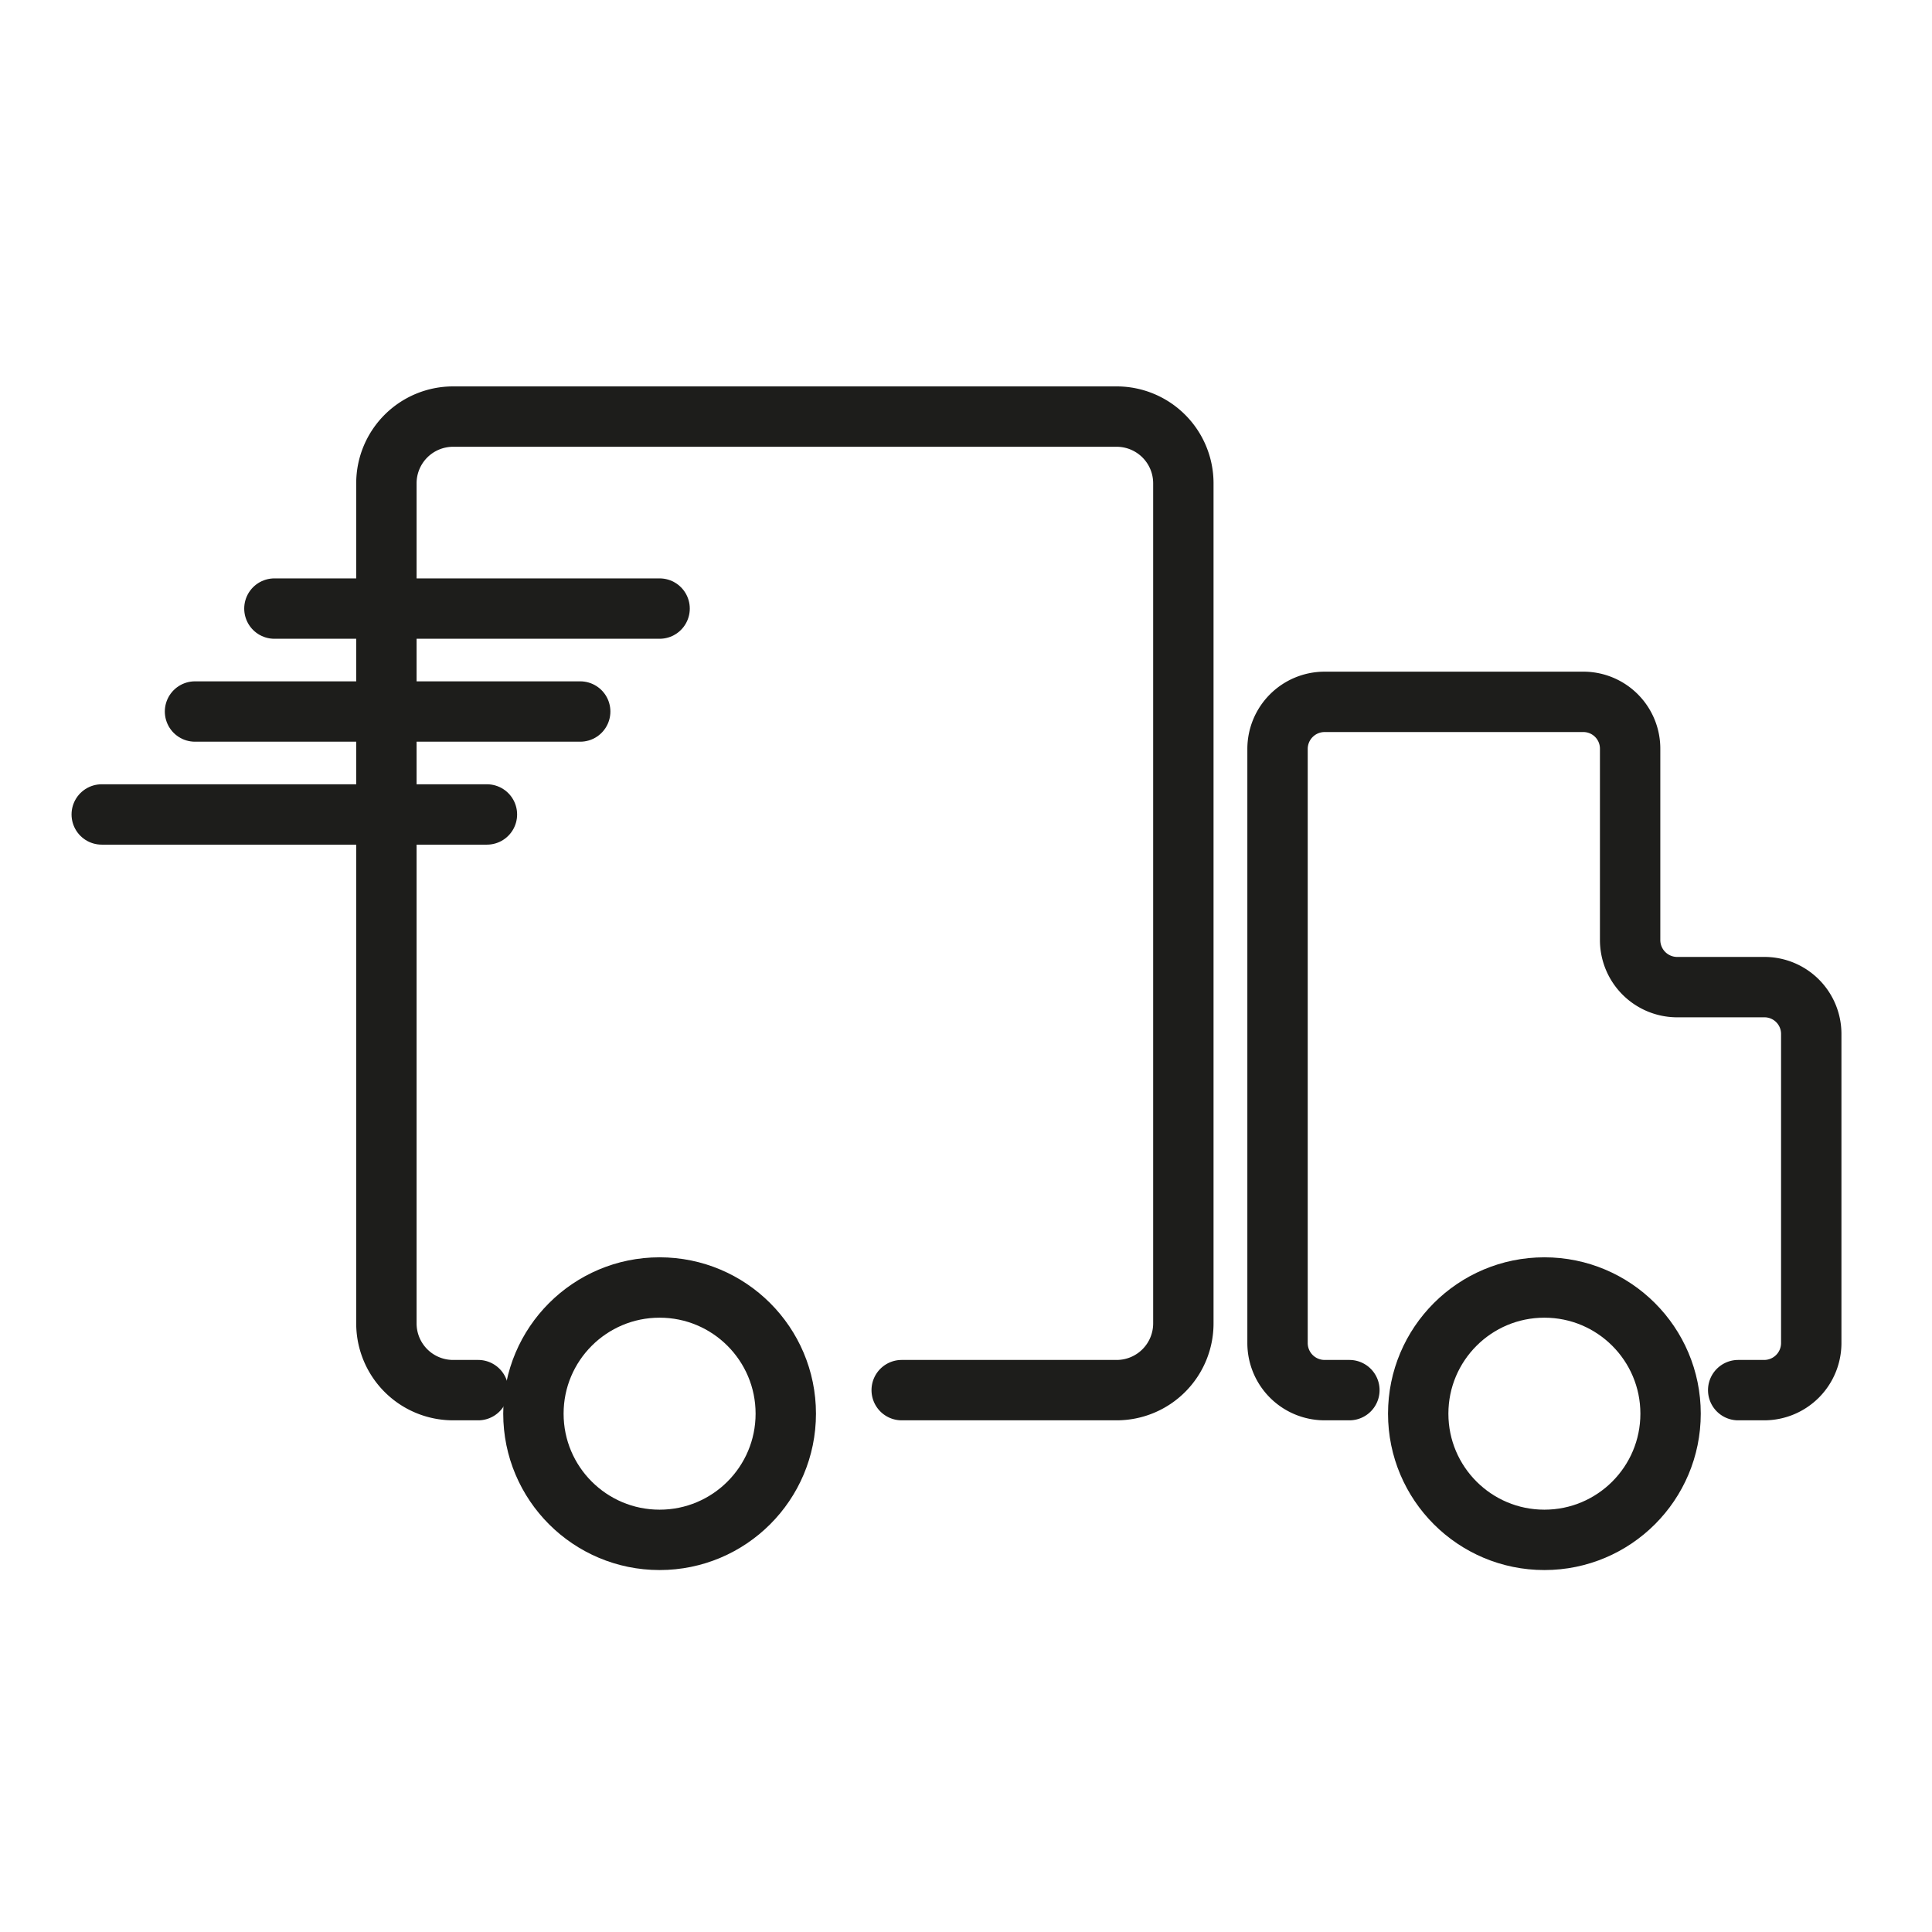
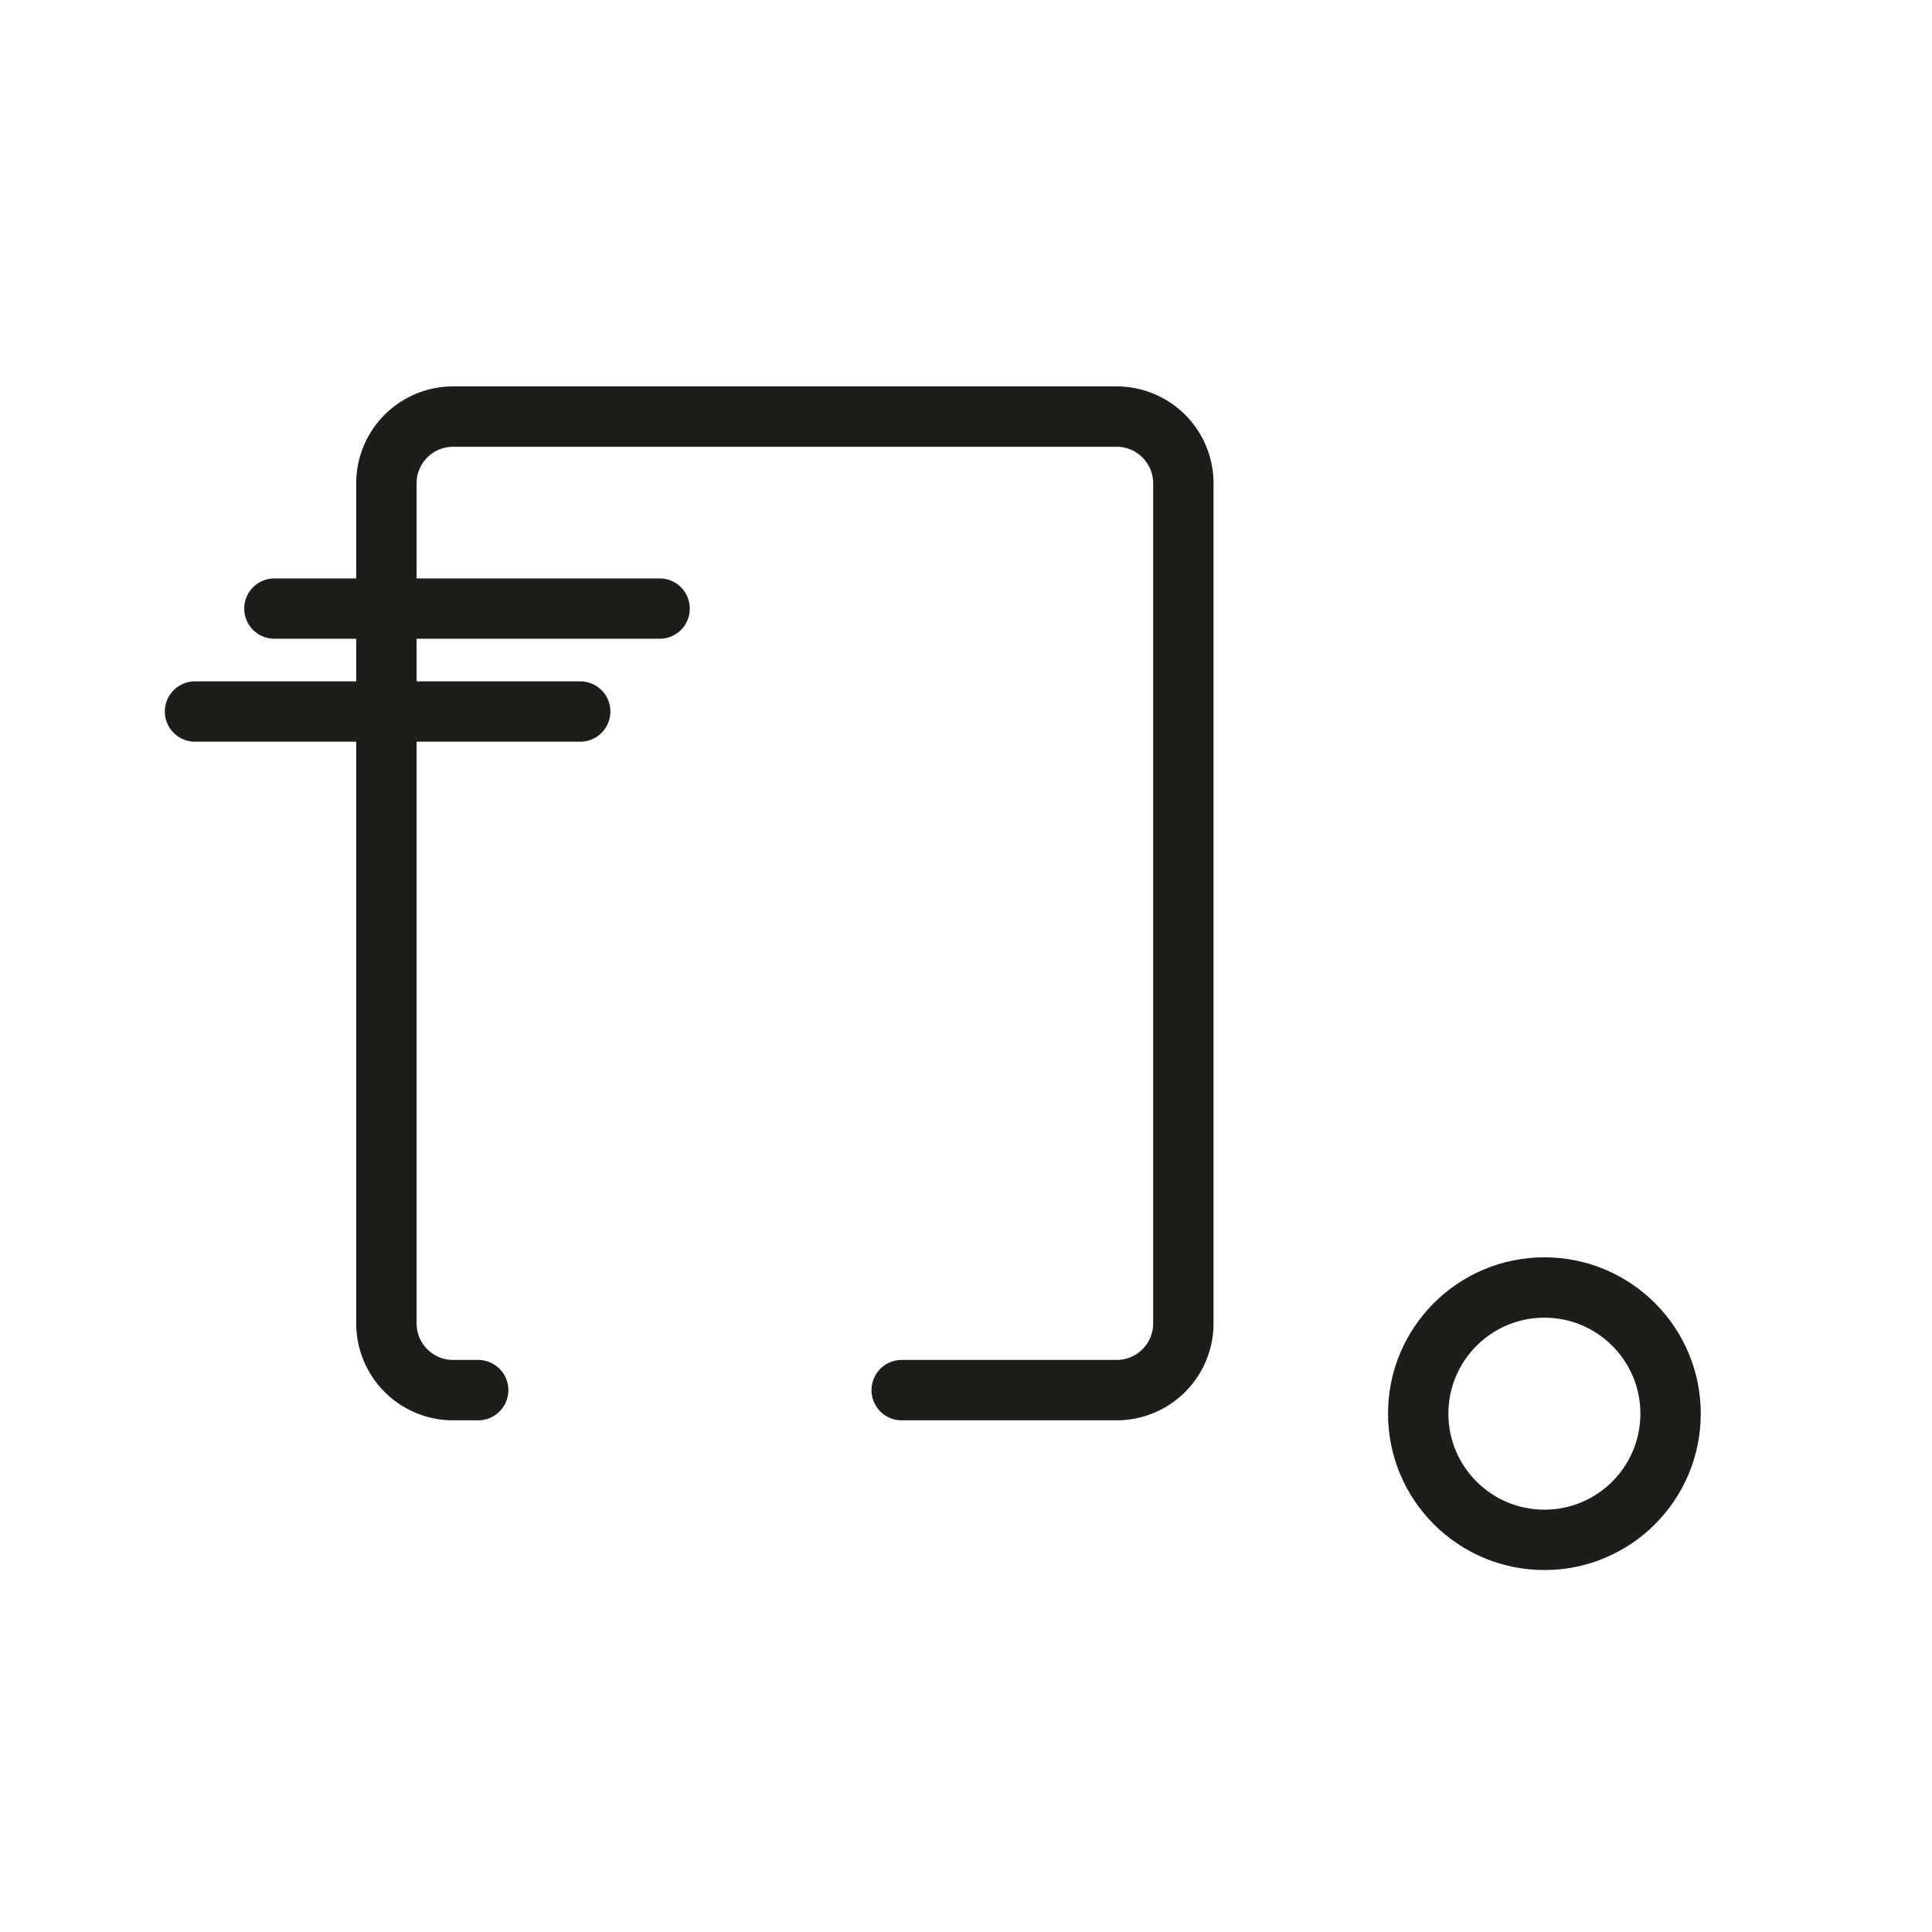
<svg xmlns="http://www.w3.org/2000/svg" id="Calque_1" data-name="Calque 1" data-sanitized-data-name="Calque 1" viewBox="0 0 64 64">
  <defs>
    <style>.cls-1{fill:none;stroke:#1d1d1b;stroke-linecap:round;stroke-linejoin:round;stroke-width:2px;}</style>
  </defs>
  <path class="cls-1" d="M15.84,46.05H15a2.21,2.21,0,0,1-2.2-2.21V16a2.21,2.21,0,0,1,2.2-2.2H37a2.21,2.21,0,0,1,2.2,2.2V43.84A2.21,2.21,0,0,1,37,46.05H29.87" />
-   <path class="cls-1" d="M44.7,46.05h-.83a1.56,1.56,0,0,1-1.55-1.56V24.81a1.56,1.56,0,0,1,1.55-1.56h8.61A1.55,1.55,0,0,1,54,24.81v6.33a1.56,1.56,0,0,0,1.56,1.56h2.86A1.55,1.55,0,0,1,60,34.25V44.49a1.56,1.56,0,0,1-1.55,1.56h-.87" />
-   <circle class="cls-1" cx="21.85" cy="46.83" r="4.18" />
  <circle class="cls-1" cx="51.16" cy="46.83" r="4.18" />
  <line class="cls-1" x1="21.85" y1="20.16" x2="9.09" y2="20.16" />
  <line class="cls-1" x1="19.22" y1="23.57" x2="6.46" y2="23.57" />
-   <line class="cls-1" x1="16.13" y1="26.98" x2="3.37" y2="26.98" />
</svg>